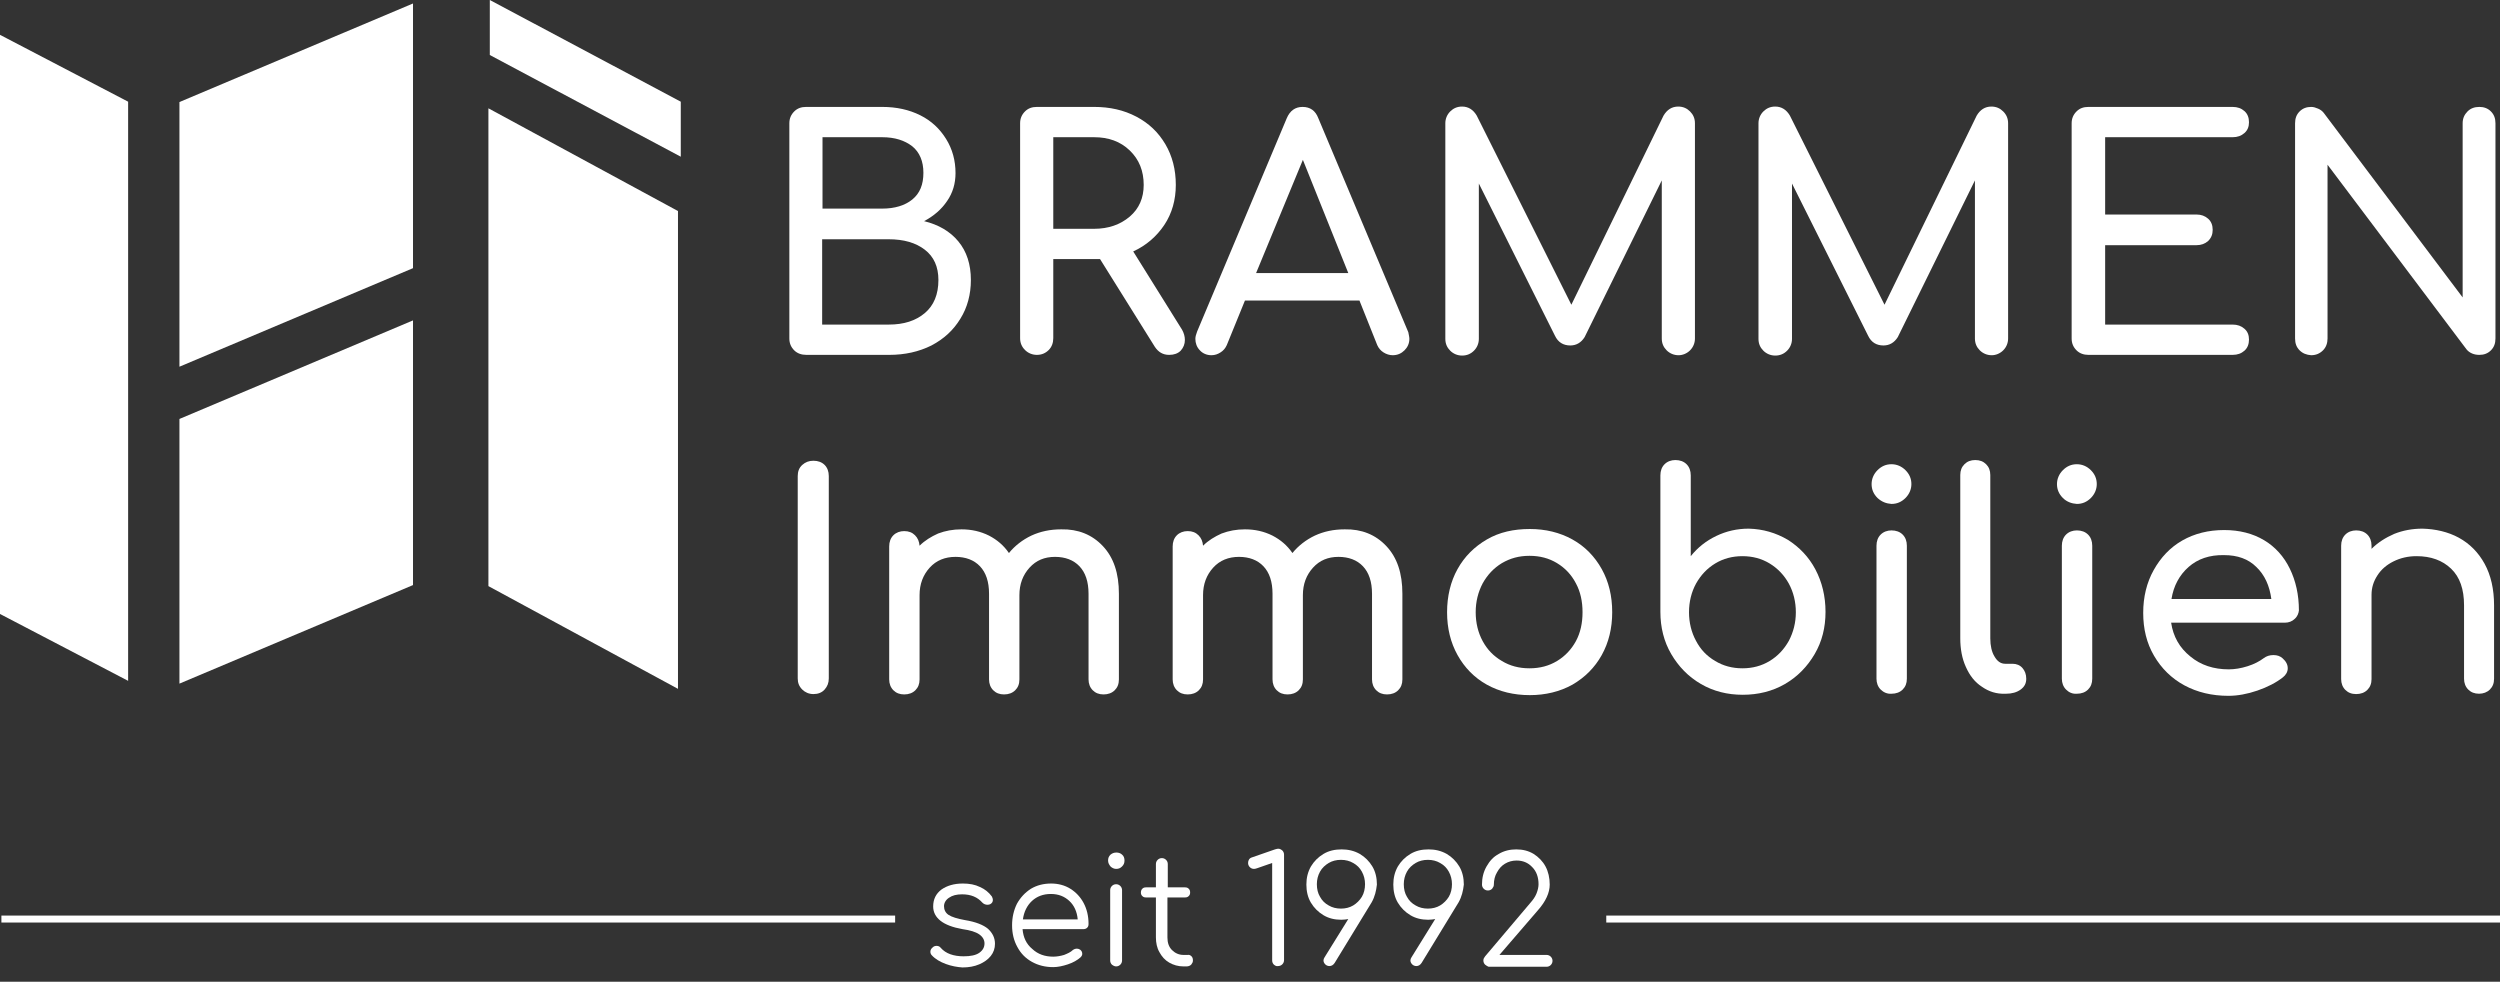
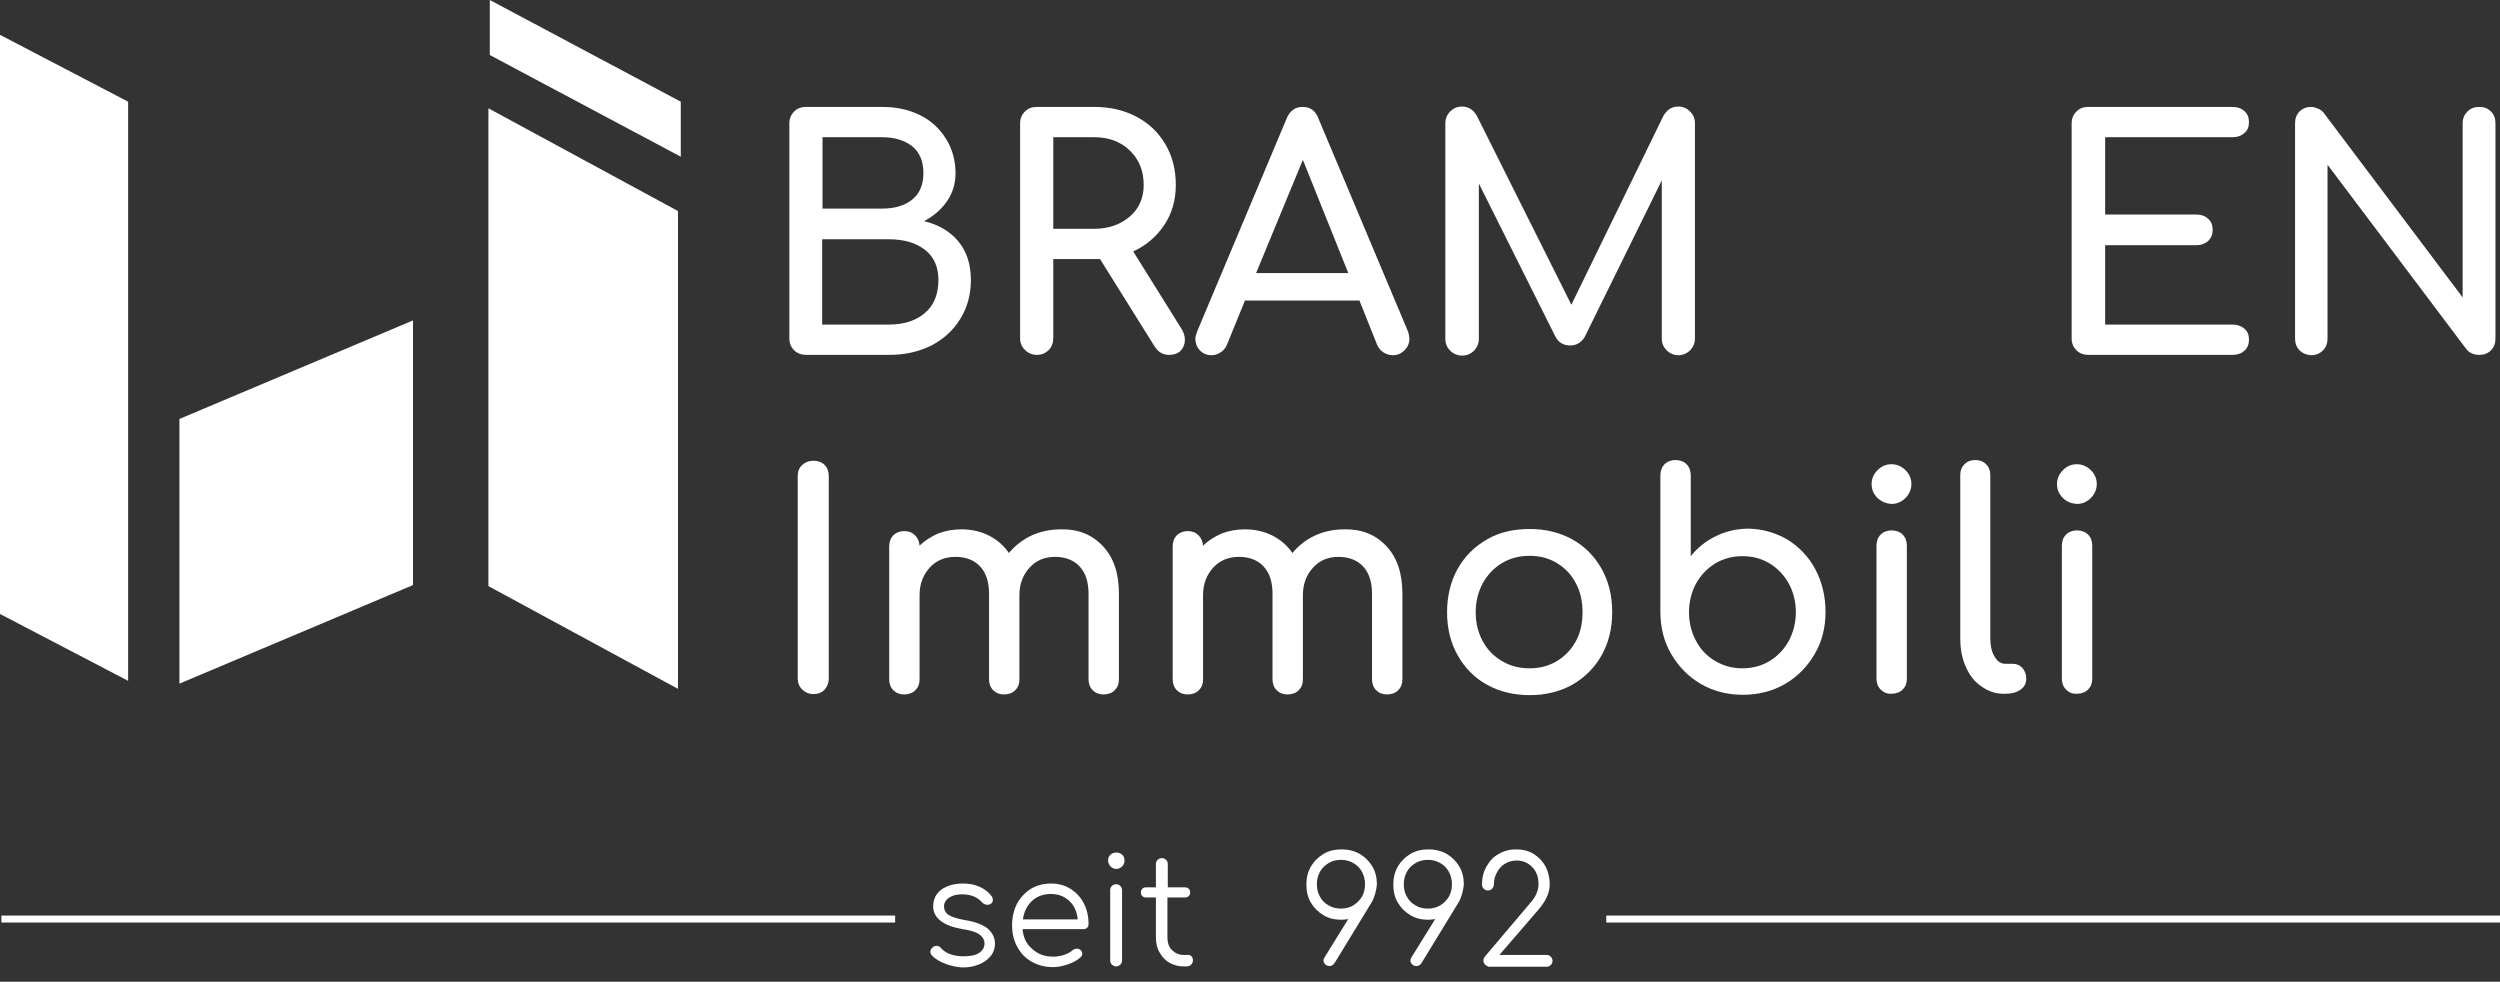
<svg xmlns="http://www.w3.org/2000/svg" width="219" height="86" viewBox="0 0 219 86" fill="none">
  <rect x="0" y="0" width="219" height="86" fill="#333333" stroke="none" />
  <g clip-path="url(#clip0)">
    <path d="M69.575 30.691C69.299 30.416 69.147 30.081 69.147 29.654V10.8C69.147 10.373 69.299 10.037 69.575 9.763C69.85 9.488 70.186 9.366 70.615 9.366H77.281C78.535 9.366 79.636 9.61 80.615 10.098C81.594 10.586 82.328 11.288 82.878 12.173C83.429 13.058 83.704 14.064 83.704 15.163C83.704 16.078 83.459 16.901 82.97 17.603C82.481 18.335 81.808 18.915 80.951 19.373C82.205 19.678 83.215 20.257 83.948 21.142C84.682 22.027 85.049 23.155 85.049 24.528C85.049 25.779 84.744 26.938 84.132 27.915C83.52 28.921 82.695 29.684 81.594 30.264C80.493 30.813 79.269 31.087 77.893 31.087H70.645C70.217 31.087 69.85 30.965 69.575 30.691ZM77.281 18.274C78.382 18.274 79.269 18 79.912 17.481C80.584 16.932 80.89 16.169 80.89 15.132C80.89 14.125 80.554 13.332 79.912 12.813C79.239 12.295 78.382 12.02 77.281 12.02H72.052V18.274H77.281ZM77.863 28.433C79.178 28.433 80.217 28.098 81.013 27.427C81.808 26.755 82.205 25.779 82.205 24.528C82.205 23.369 81.808 22.484 81.013 21.874C80.217 21.264 79.178 20.959 77.832 20.959H72.021V28.433H77.863Z" fill="white" />
    <path d="M103.796 29.775C103.796 30.141 103.674 30.446 103.429 30.721C103.185 30.965 102.848 31.087 102.42 31.087C101.87 31.087 101.472 30.843 101.166 30.385L96.365 22.697H95.845H92.267V29.623C92.267 30.019 92.144 30.385 91.869 30.66C91.594 30.934 91.258 31.087 90.829 31.087C90.432 31.087 90.065 30.934 89.79 30.66C89.514 30.385 89.362 30.05 89.362 29.623V10.8C89.362 10.373 89.514 10.037 89.79 9.762C90.065 9.488 90.401 9.366 90.829 9.366H95.845C97.221 9.366 98.445 9.64 99.546 10.22C100.646 10.8 101.472 11.593 102.084 12.63C102.695 13.667 103.001 14.857 103.001 16.199C103.001 17.511 102.665 18.701 101.992 19.708C101.319 20.714 100.402 21.508 99.27 22.026L103.552 28.89C103.705 29.165 103.796 29.47 103.796 29.775ZM95.845 20.043C97.099 20.043 98.139 19.677 98.964 18.976C99.79 18.274 100.188 17.328 100.188 16.199C100.188 14.979 99.79 13.972 98.964 13.179C98.139 12.386 97.099 12.02 95.845 12.02H92.267V20.043H95.845Z" fill="white" />
    <path d="M123.461 29.684C123.461 30.08 123.308 30.416 123.033 30.69C122.757 30.965 122.421 31.117 121.993 31.117C121.718 31.117 121.442 31.026 121.198 30.873C120.953 30.721 120.77 30.507 120.647 30.233L119.088 26.328H109.057L107.466 30.233C107.344 30.507 107.16 30.721 106.916 30.873C106.671 31.026 106.426 31.117 106.121 31.117C105.723 31.117 105.356 30.965 105.111 30.69C104.836 30.416 104.714 30.05 104.714 29.684C104.714 29.5 104.775 29.287 104.867 29.043L112.726 10.342C113.002 9.701 113.46 9.366 114.103 9.366C114.775 9.366 115.234 9.701 115.479 10.342L123.369 29.104C123.4 29.317 123.461 29.5 123.461 29.684ZM110.035 23.918H118.109L114.133 14.003L110.035 23.918Z" fill="white" />
    <path d="M148.049 9.763C148.324 10.037 148.477 10.373 148.477 10.8V29.653C148.477 30.05 148.324 30.416 148.049 30.691C147.774 30.965 147.407 31.118 147.04 31.118C146.642 31.118 146.275 30.965 146 30.691C145.725 30.416 145.572 30.08 145.572 29.653V15.803L138.813 29.531C138.507 30.019 138.079 30.263 137.559 30.263C136.948 30.263 136.489 29.989 136.214 29.409L129.547 16.078V29.684C129.547 30.08 129.394 30.447 129.119 30.721C128.843 30.996 128.507 31.148 128.079 31.148C127.681 31.148 127.314 30.996 127.039 30.721C126.764 30.447 126.611 30.111 126.611 29.684V10.8C126.611 10.403 126.764 10.037 127.039 9.763C127.314 9.488 127.651 9.335 128.079 9.335C128.629 9.335 129.057 9.61 129.363 10.129L137.651 26.694L145.725 10.129C146.031 9.61 146.459 9.335 147.009 9.335C147.437 9.335 147.774 9.488 148.049 9.763Z" fill="white" />
-     <path d="M175.481 9.763C175.757 10.037 175.91 10.373 175.91 10.8V29.653C175.91 30.05 175.757 30.416 175.481 30.691C175.206 30.965 174.839 31.118 174.472 31.118C174.075 31.118 173.708 30.965 173.432 30.691C173.157 30.416 173.004 30.08 173.004 29.653V15.803L166.246 29.531C165.94 30.019 165.512 30.263 164.992 30.263C164.38 30.263 163.921 29.989 163.646 29.409L156.979 16.078V29.684C156.979 30.08 156.826 30.447 156.551 30.721C156.276 30.996 155.939 31.148 155.511 31.148C155.114 31.148 154.747 30.996 154.471 30.721C154.196 30.447 154.043 30.111 154.043 29.684V10.8C154.043 10.403 154.196 10.037 154.471 9.763C154.747 9.488 155.083 9.335 155.511 9.335C156.062 9.335 156.49 9.61 156.796 10.129L165.083 26.694L173.157 10.129C173.463 9.61 173.891 9.335 174.442 9.335C174.87 9.335 175.206 9.488 175.481 9.763Z" fill="white" />
    <path d="M181.904 30.69C181.628 30.416 181.476 30.08 181.476 29.653V10.8C181.476 10.373 181.628 10.037 181.904 9.762C182.179 9.488 182.515 9.366 182.943 9.366H195.574C196.002 9.366 196.339 9.488 196.614 9.732C196.889 9.976 197.011 10.311 197.011 10.708C197.011 11.105 196.889 11.41 196.614 11.654C196.339 11.898 196.002 12.02 195.574 12.02H184.411V18.793H192.424C192.822 18.793 193.158 18.915 193.433 19.159C193.708 19.403 193.831 19.738 193.831 20.135C193.831 20.531 193.708 20.837 193.433 21.111C193.158 21.355 192.822 21.477 192.424 21.477H184.411V28.433H195.574C196.002 28.433 196.339 28.555 196.614 28.799C196.889 29.043 197.011 29.348 197.011 29.745C197.011 30.141 196.889 30.477 196.614 30.721C196.339 30.965 196.002 31.087 195.574 31.087H182.943C182.546 31.087 182.179 30.965 181.904 30.69Z" fill="white" />
    <path d="M201.446 30.69C201.171 30.416 201.048 30.08 201.048 29.653V10.8C201.048 10.373 201.171 10.037 201.446 9.762C201.721 9.488 202.057 9.366 202.455 9.366C202.669 9.366 202.853 9.427 203.067 9.518C203.281 9.61 203.434 9.732 203.556 9.884L215.728 26.053V10.8C215.728 10.373 215.881 10.037 216.156 9.762C216.431 9.488 216.767 9.366 217.196 9.366C217.593 9.366 217.93 9.488 218.205 9.762C218.48 10.037 218.602 10.373 218.602 10.8V29.653C218.602 30.08 218.48 30.416 218.205 30.69C217.93 30.965 217.593 31.087 217.196 31.087C216.982 31.087 216.767 31.056 216.553 30.965C216.339 30.873 216.186 30.751 216.064 30.599L203.892 14.43V29.653C203.892 30.05 203.77 30.416 203.495 30.69C203.22 30.965 202.883 31.117 202.455 31.117C202.057 31.087 201.721 30.965 201.446 30.69Z" fill="white" />
    <path d="M70.278 60.404C70.003 60.13 69.881 59.825 69.881 59.428V41.703C69.881 41.307 70.003 40.971 70.278 40.727C70.553 40.483 70.859 40.361 71.257 40.361C71.654 40.361 71.991 40.483 72.236 40.727C72.48 40.971 72.602 41.307 72.602 41.703V59.428C72.602 59.825 72.48 60.13 72.236 60.404C71.991 60.679 71.654 60.801 71.257 60.801C70.859 60.801 70.523 60.648 70.278 60.404Z" fill="white" />
    <path d="M96.61 47.836C97.558 48.843 98.016 50.215 98.016 52.015V59.52C98.016 59.917 97.894 60.222 97.649 60.466C97.405 60.71 97.068 60.832 96.671 60.832C96.273 60.832 95.967 60.71 95.723 60.466C95.478 60.222 95.356 59.886 95.356 59.52V52.015C95.356 50.948 95.081 50.154 94.561 49.605C94.041 49.056 93.307 48.782 92.42 48.782C91.502 48.782 90.768 49.087 90.187 49.727C89.606 50.368 89.3 51.161 89.3 52.137V59.52C89.3 59.917 89.178 60.222 88.933 60.466C88.689 60.71 88.352 60.832 87.955 60.832C87.557 60.832 87.251 60.71 87.007 60.466C86.762 60.222 86.64 59.886 86.64 59.52V52.015C86.64 50.948 86.365 50.154 85.845 49.605C85.325 49.056 84.591 48.782 83.704 48.782C82.786 48.782 82.022 49.087 81.441 49.727C80.86 50.368 80.554 51.161 80.554 52.137V59.52C80.554 59.917 80.431 60.222 80.187 60.466C79.942 60.71 79.606 60.832 79.208 60.832C78.811 60.832 78.505 60.71 78.26 60.466C78.016 60.222 77.893 59.886 77.893 59.52V47.866C77.893 47.47 78.016 47.134 78.26 46.89C78.505 46.646 78.841 46.524 79.208 46.524C79.606 46.524 79.912 46.646 80.156 46.89C80.401 47.134 80.523 47.439 80.554 47.805C81.013 47.348 81.563 47.012 82.175 46.737C82.817 46.493 83.49 46.371 84.224 46.371C85.111 46.371 85.906 46.554 86.64 46.921C87.343 47.287 87.924 47.775 88.383 48.446C88.903 47.805 89.576 47.287 90.34 46.921C91.135 46.554 91.992 46.371 92.97 46.371C94.438 46.341 95.662 46.829 96.61 47.836Z" fill="white" />
    <path d="M121.442 47.836C122.39 48.843 122.849 50.215 122.849 52.015V59.52C122.849 59.917 122.727 60.222 122.482 60.466C122.238 60.71 121.901 60.832 121.504 60.832C121.106 60.832 120.8 60.71 120.556 60.466C120.311 60.222 120.189 59.886 120.189 59.52V52.015C120.189 50.948 119.913 50.154 119.393 49.605C118.873 49.056 118.14 48.782 117.253 48.782C116.335 48.782 115.601 49.087 115.02 49.727C114.439 50.368 114.133 51.161 114.133 52.137V59.52C114.133 59.917 114.011 60.222 113.766 60.466C113.522 60.71 113.185 60.832 112.788 60.832C112.39 60.832 112.084 60.71 111.84 60.466C111.595 60.222 111.473 59.886 111.473 59.52V52.015C111.473 50.948 111.197 50.154 110.677 49.605C110.158 49.056 109.424 48.782 108.537 48.782C107.619 48.782 106.855 49.087 106.274 49.727C105.693 50.368 105.387 51.161 105.387 52.137V59.52C105.387 59.917 105.264 60.222 105.02 60.466C104.775 60.71 104.439 60.832 104.041 60.832C103.643 60.832 103.338 60.71 103.093 60.466C102.848 60.222 102.726 59.886 102.726 59.52V47.866C102.726 47.47 102.848 47.134 103.093 46.89C103.338 46.646 103.674 46.524 104.041 46.524C104.439 46.524 104.744 46.646 104.989 46.89C105.234 47.134 105.356 47.439 105.387 47.805C105.845 47.348 106.396 47.012 107.008 46.737C107.65 46.493 108.323 46.371 109.057 46.371C109.943 46.371 110.739 46.554 111.473 46.921C112.176 47.287 112.757 47.775 113.216 48.446C113.736 47.805 114.408 47.287 115.173 46.921C115.968 46.554 116.824 46.371 117.803 46.371C119.271 46.341 120.494 46.829 121.442 47.836Z" fill="white" />
    <path d="M130.25 59.978C129.149 59.367 128.293 58.483 127.681 57.385C127.07 56.286 126.764 55.035 126.764 53.632C126.764 52.229 127.07 50.947 127.681 49.849C128.293 48.751 129.149 47.897 130.25 47.256C131.351 46.615 132.605 46.341 134.012 46.341C135.388 46.341 136.642 46.646 137.743 47.256C138.844 47.866 139.7 48.751 140.312 49.849C140.923 50.947 141.229 52.198 141.229 53.632C141.229 55.035 140.923 56.286 140.312 57.385C139.7 58.483 138.844 59.337 137.743 59.978C136.642 60.588 135.388 60.893 134.012 60.893C132.605 60.893 131.351 60.588 130.25 59.978ZM136.397 57.903C137.101 57.476 137.651 56.896 138.049 56.164C138.446 55.432 138.63 54.578 138.63 53.632C138.63 52.686 138.446 51.832 138.049 51.1C137.651 50.337 137.101 49.758 136.397 49.331C135.694 48.903 134.899 48.69 133.981 48.69C133.064 48.69 132.299 48.903 131.565 49.331C130.862 49.758 130.311 50.337 129.883 51.1C129.486 51.863 129.271 52.686 129.271 53.632C129.271 54.578 129.486 55.432 129.883 56.164C130.281 56.896 130.831 57.476 131.565 57.903C132.269 58.33 133.064 58.544 133.981 58.544C134.899 58.544 135.694 58.33 136.397 57.903Z" fill="white" />
    <path d="M156.612 47.286C157.621 47.927 158.447 48.781 159.028 49.88C159.609 50.978 159.915 52.229 159.915 53.602C159.915 54.974 159.609 56.195 158.967 57.293C158.325 58.391 157.468 59.276 156.367 59.916C155.266 60.557 154.013 60.862 152.667 60.862C151.321 60.862 150.098 60.557 148.997 59.916C147.896 59.276 147.04 58.391 146.398 57.293C145.755 56.195 145.45 54.944 145.45 53.602V41.643C145.45 41.246 145.572 40.91 145.817 40.666C146.061 40.422 146.398 40.3 146.765 40.3C147.162 40.3 147.499 40.422 147.743 40.666C147.988 40.91 148.11 41.246 148.11 41.643V48.72C148.722 47.958 149.456 47.378 150.343 46.951C151.23 46.524 152.178 46.31 153.187 46.31C154.441 46.341 155.572 46.676 156.612 47.286ZM155.022 57.903C155.725 57.476 156.276 56.896 156.704 56.134C157.101 55.371 157.316 54.547 157.316 53.632C157.316 52.717 157.101 51.862 156.704 51.13C156.306 50.398 155.725 49.788 155.022 49.361C154.318 48.934 153.523 48.72 152.636 48.72C151.75 48.72 150.954 48.934 150.251 49.361C149.548 49.788 148.997 50.368 148.569 51.13C148.171 51.862 147.957 52.717 147.957 53.632C147.957 54.547 148.171 55.401 148.569 56.134C148.967 56.896 149.517 57.476 150.251 57.903C150.954 58.33 151.75 58.544 152.636 58.544C153.523 58.544 154.318 58.33 155.022 57.903Z" fill="white" />
    <path d="M164.472 43.626C164.135 43.29 163.952 42.894 163.952 42.405C163.952 41.948 164.135 41.521 164.472 41.185C164.808 40.849 165.206 40.666 165.695 40.666C166.154 40.666 166.582 40.849 166.918 41.185C167.255 41.521 167.438 41.917 167.438 42.405C167.438 42.863 167.255 43.29 166.918 43.626C166.582 43.961 166.184 44.144 165.695 44.144C165.236 44.114 164.839 43.961 164.472 43.626ZM164.747 60.405C164.502 60.161 164.38 59.825 164.38 59.459V47.805C164.38 47.409 164.502 47.073 164.747 46.829C164.992 46.585 165.328 46.463 165.695 46.463C166.093 46.463 166.429 46.585 166.674 46.829C166.918 47.073 167.041 47.409 167.041 47.805V59.459C167.041 59.856 166.918 60.161 166.674 60.405C166.429 60.649 166.093 60.771 165.695 60.771C165.328 60.801 164.992 60.649 164.747 60.405Z" fill="white" />
    <path d="M173.616 60.16C173.004 59.764 172.545 59.184 172.209 58.422C171.873 57.689 171.72 56.835 171.72 55.92V41.612C171.72 41.215 171.842 40.91 172.087 40.666C172.331 40.422 172.637 40.3 173.035 40.3C173.432 40.3 173.738 40.422 173.983 40.666C174.227 40.91 174.35 41.215 174.35 41.612V55.92C174.35 56.561 174.472 57.11 174.717 57.506C174.961 57.934 175.267 58.147 175.665 58.147H176.307C176.643 58.147 176.949 58.269 177.163 58.513C177.377 58.757 177.5 59.062 177.5 59.459C177.5 59.855 177.347 60.16 177.01 60.405C176.674 60.649 176.246 60.771 175.726 60.771H175.665C174.9 60.801 174.227 60.588 173.616 60.16Z" fill="white" />
    <path d="M180.711 43.626C180.375 43.29 180.191 42.894 180.191 42.405C180.191 41.948 180.375 41.521 180.711 41.185C181.047 40.849 181.445 40.666 181.934 40.666C182.393 40.666 182.821 40.849 183.158 41.185C183.494 41.521 183.677 41.917 183.677 42.405C183.677 42.863 183.494 43.29 183.158 43.626C182.821 43.961 182.424 44.144 181.934 44.144C181.475 44.114 181.047 43.961 180.711 43.626ZM180.986 60.405C180.742 60.161 180.619 59.825 180.619 59.459V47.805C180.619 47.409 180.742 47.073 180.986 46.829C181.231 46.585 181.567 46.463 181.934 46.463C182.332 46.463 182.668 46.585 182.913 46.829C183.158 47.073 183.28 47.409 183.28 47.805V59.459C183.28 59.856 183.158 60.161 182.913 60.405C182.668 60.649 182.332 60.771 181.934 60.771C181.537 60.801 181.231 60.649 180.986 60.405Z" fill="white" />
-     <path d="M201.018 54.212C200.804 54.425 200.498 54.547 200.161 54.547H190.191C190.375 55.767 190.925 56.744 191.873 57.506C192.791 58.269 193.923 58.635 195.238 58.635C195.757 58.635 196.308 58.544 196.889 58.361C197.47 58.177 197.929 57.933 198.296 57.659C198.54 57.476 198.816 57.384 199.152 57.384C199.489 57.384 199.733 57.476 199.947 57.659C200.253 57.933 200.406 58.208 200.406 58.544C200.406 58.849 200.253 59.123 199.978 59.337C199.397 59.794 198.632 60.191 197.745 60.496C196.858 60.801 196.002 60.954 195.207 60.954C193.77 60.954 192.485 60.648 191.354 60.038C190.222 59.428 189.335 58.544 188.693 57.445C188.051 56.347 187.745 55.096 187.745 53.693C187.745 52.289 188.051 51.039 188.662 49.941C189.274 48.842 190.1 47.958 191.17 47.347C192.24 46.737 193.464 46.432 194.84 46.432C196.186 46.432 197.348 46.737 198.326 47.317C199.305 47.897 200.07 48.751 200.589 49.818C201.109 50.886 201.385 52.106 201.385 53.479C201.354 53.723 201.262 53.998 201.018 54.212ZM191.721 49.666C190.925 50.368 190.406 51.313 190.222 52.473H198.969C198.816 51.313 198.388 50.368 197.654 49.666C196.95 48.964 196.002 48.629 194.84 48.629C193.556 48.598 192.516 48.964 191.721 49.666Z" fill="white" />
-     <path d="M215.391 47.103C216.339 47.622 217.104 48.385 217.654 49.391C218.205 50.398 218.48 51.618 218.48 53.022V59.459C218.48 59.855 218.358 60.16 218.113 60.404C217.868 60.648 217.532 60.77 217.165 60.77C216.768 60.77 216.462 60.648 216.217 60.404C215.972 60.16 215.85 59.825 215.85 59.459V53.022C215.85 51.618 215.483 50.551 214.718 49.818C213.954 49.086 212.945 48.72 211.691 48.72C210.957 48.72 210.284 48.873 209.672 49.178C209.061 49.483 208.602 49.879 208.266 50.398C207.929 50.917 207.746 51.466 207.746 52.106V59.489C207.746 59.886 207.623 60.191 207.379 60.435C207.134 60.679 206.798 60.801 206.4 60.801C206.003 60.801 205.697 60.679 205.452 60.435C205.207 60.191 205.085 59.855 205.085 59.489V47.805C205.085 47.408 205.207 47.073 205.452 46.829C205.697 46.585 206.033 46.463 206.4 46.463C206.798 46.463 207.134 46.585 207.379 46.829C207.623 47.073 207.746 47.408 207.746 47.805V48.08C208.296 47.53 208.969 47.103 209.734 46.768C210.498 46.463 211.324 46.31 212.211 46.31C213.342 46.341 214.443 46.585 215.391 47.103Z" fill="white" />
    <path d="M59.636 8.908V13.728L42.907 4.82V0L59.636 8.908Z" fill="white" />
    <path d="M59.391 18.487V60.343L42.785 51.344V9.488L59.391 18.487Z" fill="white" />
    <path d="M15.719 36.7V59.886L36.179 51.252V28.067L15.719 36.7Z" fill="white" />
-     <path d="M15.719 8.939V32.124L36.179 23.491V0.305L15.719 8.939Z" fill="white" />
    <path d="M11.224 59.642L0 53.784V3.051L11.224 8.908V59.642Z" fill="white" />
    <path d="M82.847 84.444C82.358 84.261 81.93 84.017 81.624 83.681C81.532 83.59 81.502 83.468 81.502 83.376C81.502 83.224 81.563 83.102 81.716 82.98C81.808 82.888 81.93 82.858 82.052 82.858C82.205 82.858 82.328 82.919 82.419 83.041C82.633 83.285 82.909 83.468 83.245 83.59C83.582 83.712 83.979 83.773 84.407 83.773C85.019 83.773 85.478 83.681 85.783 83.468C86.089 83.254 86.242 82.98 86.242 82.644C86.242 82.339 86.089 82.065 85.783 81.851C85.478 81.638 84.988 81.485 84.316 81.393C83.459 81.241 82.817 80.997 82.389 80.661C81.961 80.326 81.746 79.899 81.746 79.41C81.746 78.77 81.991 78.282 82.481 77.916C82.97 77.58 83.582 77.397 84.346 77.397C84.927 77.397 85.416 77.489 85.845 77.702C86.273 77.885 86.609 78.16 86.884 78.526C86.945 78.648 86.976 78.739 86.976 78.831C86.976 78.983 86.915 79.105 86.762 79.197C86.701 79.227 86.609 79.258 86.517 79.258C86.334 79.258 86.181 79.197 86.059 79.075C85.63 78.587 85.049 78.343 84.285 78.343C83.796 78.343 83.429 78.434 83.123 78.648C82.847 78.831 82.695 79.105 82.695 79.38C82.695 79.685 82.817 79.96 83.092 80.143C83.367 80.326 83.857 80.478 84.529 80.6C85.478 80.753 86.15 81.027 86.548 81.363C86.945 81.729 87.16 82.156 87.16 82.675C87.16 83.071 87.037 83.437 86.793 83.743C86.548 84.048 86.212 84.292 85.783 84.475C85.355 84.658 84.866 84.749 84.316 84.749C83.857 84.719 83.337 84.627 82.847 84.444Z" fill="white" />
    <path d="M93.765 77.855C94.255 78.16 94.652 78.587 94.927 79.105C95.203 79.624 95.356 80.234 95.356 80.936C95.356 81.088 95.325 81.18 95.233 81.271C95.142 81.363 95.019 81.393 94.897 81.393H89.576C89.637 82.126 89.912 82.705 90.432 83.132C90.921 83.59 91.533 83.803 92.267 83.803C92.573 83.803 92.909 83.743 93.215 83.651C93.521 83.529 93.796 83.407 93.98 83.224C94.102 83.132 94.224 83.102 94.347 83.102C94.438 83.102 94.53 83.132 94.622 83.193C94.744 83.285 94.805 83.407 94.805 83.559C94.805 83.681 94.744 83.773 94.652 83.865C94.377 84.109 94.01 84.322 93.551 84.475C93.093 84.627 92.665 84.719 92.267 84.719C91.564 84.719 90.952 84.566 90.401 84.261C89.851 83.956 89.423 83.529 89.117 82.949C88.811 82.4 88.658 81.76 88.658 81.058C88.658 80.356 88.811 79.716 89.086 79.166C89.392 78.617 89.79 78.19 90.31 77.855C90.829 77.549 91.411 77.397 92.083 77.397C92.695 77.397 93.276 77.549 93.765 77.855ZM90.401 78.922C89.973 79.319 89.698 79.868 89.606 80.539H94.408C94.347 79.868 94.102 79.319 93.674 78.922C93.246 78.526 92.726 78.312 92.053 78.312C91.38 78.312 90.829 78.526 90.401 78.922Z" fill="white" />
    <path d="M97.282 75.902C97.16 75.749 97.068 75.597 97.068 75.383C97.068 75.17 97.129 75.017 97.282 74.865C97.435 74.743 97.588 74.682 97.802 74.682C97.986 74.682 98.169 74.743 98.292 74.865C98.445 74.987 98.506 75.17 98.506 75.383C98.506 75.597 98.445 75.749 98.292 75.902C98.139 76.055 97.986 76.115 97.772 76.115C97.588 76.115 97.405 76.024 97.282 75.902ZM97.405 84.505C97.313 84.413 97.252 84.291 97.252 84.139V77.976C97.252 77.824 97.313 77.702 97.405 77.61C97.496 77.519 97.619 77.458 97.772 77.458C97.925 77.458 98.047 77.519 98.139 77.61C98.23 77.702 98.292 77.824 98.292 77.976V84.139C98.292 84.291 98.23 84.413 98.139 84.505C98.047 84.597 97.925 84.657 97.772 84.657C97.649 84.657 97.527 84.597 97.405 84.505Z" fill="white" />
    <path d="M104.377 83.773C104.469 83.865 104.5 83.987 104.5 84.139C104.5 84.292 104.439 84.383 104.347 84.505C104.255 84.597 104.102 84.658 103.949 84.658H103.674C103.215 84.658 102.787 84.536 102.42 84.322C102.053 84.109 101.778 83.803 101.564 83.407C101.35 83.041 101.258 82.583 101.258 82.126V78.617H100.402C100.249 78.617 100.157 78.587 100.065 78.495C99.974 78.404 99.943 78.312 99.943 78.19C99.943 78.068 99.974 77.946 100.065 77.855C100.157 77.763 100.249 77.733 100.402 77.733H101.258V75.689C101.258 75.536 101.319 75.414 101.411 75.323C101.503 75.231 101.625 75.17 101.778 75.17C101.931 75.17 102.053 75.231 102.145 75.323C102.237 75.414 102.298 75.536 102.298 75.689V77.733H103.796C103.949 77.733 104.041 77.763 104.133 77.855C104.225 77.946 104.255 78.038 104.255 78.19C104.255 78.312 104.225 78.404 104.133 78.495C104.041 78.587 103.949 78.617 103.796 78.617H102.267V82.126C102.267 82.583 102.39 82.949 102.665 83.224C102.94 83.498 103.277 83.651 103.674 83.651H104.041C104.163 83.62 104.286 83.681 104.377 83.773Z" fill="white" />
-     <path d="M111.595 84.505C111.503 84.414 111.442 84.291 111.442 84.139V75.597L110.127 76.055C110.035 76.085 109.943 76.116 109.852 76.116C109.699 76.116 109.576 76.055 109.485 75.963C109.393 75.872 109.332 75.749 109.332 75.597C109.332 75.353 109.454 75.17 109.668 75.109L111.687 74.407C111.809 74.377 111.901 74.346 111.962 74.346C112.115 74.346 112.207 74.407 112.329 74.499C112.421 74.59 112.482 74.712 112.482 74.865V84.109C112.482 84.261 112.421 84.383 112.329 84.475C112.237 84.566 112.115 84.627 111.962 84.627C111.809 84.658 111.717 84.597 111.595 84.505Z" fill="white" />
    <path d="M120.158 79.044L116.916 84.353C116.794 84.536 116.641 84.627 116.457 84.627C116.305 84.627 116.182 84.566 116.091 84.475C115.999 84.383 115.938 84.261 115.938 84.139C115.938 84.047 115.968 83.956 116.029 83.865L118.109 80.509C117.925 80.539 117.742 80.57 117.497 80.57C116.916 80.57 116.396 80.448 115.938 80.173C115.479 79.898 115.112 79.532 114.837 79.075C114.561 78.617 114.439 78.068 114.439 77.489C114.439 76.909 114.561 76.39 114.837 75.902C115.112 75.445 115.479 75.078 115.938 74.804C116.396 74.529 116.916 74.407 117.528 74.407C118.109 74.407 118.629 74.529 119.118 74.804C119.577 75.078 119.944 75.445 120.219 75.902C120.494 76.36 120.617 76.909 120.617 77.489C120.556 78.038 120.433 78.556 120.158 79.044ZM115.632 78.556C115.815 78.892 116.06 79.136 116.396 79.319C116.702 79.502 117.069 79.594 117.467 79.594C117.864 79.594 118.231 79.502 118.537 79.319C118.843 79.136 119.118 78.861 119.302 78.556C119.485 78.251 119.577 77.855 119.577 77.458C119.577 77.061 119.485 76.695 119.302 76.36C119.118 76.024 118.873 75.78 118.537 75.597C118.231 75.414 117.864 75.322 117.467 75.322C117.069 75.322 116.702 75.414 116.396 75.597C116.091 75.78 115.815 76.024 115.632 76.36C115.448 76.695 115.357 77.061 115.357 77.458C115.357 77.885 115.448 78.251 115.632 78.556Z" fill="white" />
    <path d="M127.773 79.044L124.531 84.353C124.409 84.536 124.256 84.627 124.072 84.627C123.92 84.627 123.797 84.566 123.705 84.475C123.614 84.383 123.553 84.261 123.553 84.139C123.553 84.047 123.583 83.956 123.644 83.865L125.724 80.509C125.54 80.539 125.357 80.57 125.112 80.57C124.531 80.57 124.011 80.448 123.553 80.173C123.094 79.898 122.727 79.532 122.452 79.075C122.176 78.617 122.054 78.068 122.054 77.489C122.054 76.909 122.176 76.39 122.452 75.902C122.727 75.445 123.094 75.078 123.553 74.804C124.011 74.529 124.531 74.407 125.143 74.407C125.724 74.407 126.244 74.529 126.733 74.804C127.192 75.078 127.559 75.445 127.834 75.902C128.109 76.36 128.232 76.909 128.232 77.489C128.171 78.038 128.048 78.556 127.773 79.044ZM123.247 78.556C123.43 78.892 123.675 79.136 124.011 79.319C124.317 79.502 124.684 79.594 125.082 79.594C125.479 79.594 125.846 79.502 126.152 79.319C126.458 79.136 126.733 78.861 126.917 78.556C127.1 78.251 127.192 77.855 127.192 77.458C127.192 77.061 127.1 76.695 126.917 76.36C126.733 76.024 126.488 75.78 126.152 75.597C125.846 75.414 125.479 75.322 125.082 75.322C124.684 75.322 124.317 75.414 124.011 75.597C123.705 75.78 123.43 76.024 123.247 76.36C123.063 76.695 122.972 77.061 122.972 77.458C122.972 77.885 123.063 78.251 123.247 78.556Z" fill="white" />
    <path d="M130.097 84.505C130.005 84.414 129.944 84.292 129.944 84.139C129.944 83.987 130.005 83.895 130.097 83.773L134.073 79.075C134.287 78.831 134.47 78.587 134.593 78.282C134.715 77.977 134.776 77.702 134.776 77.458C134.776 76.848 134.593 76.329 134.226 75.963C133.859 75.567 133.4 75.383 132.85 75.383C132.483 75.383 132.146 75.475 131.84 75.658C131.535 75.841 131.32 76.085 131.137 76.421C130.953 76.726 130.862 77.092 130.862 77.489C130.862 77.641 130.801 77.733 130.709 77.855C130.617 77.946 130.495 78.007 130.342 78.007C130.189 78.007 130.067 77.946 129.975 77.855C129.883 77.763 129.822 77.641 129.822 77.489C129.822 76.909 129.944 76.39 130.22 75.902C130.495 75.414 130.831 75.048 131.29 74.804C131.749 74.529 132.269 74.407 132.819 74.407C133.4 74.407 133.889 74.529 134.348 74.804C134.776 75.078 135.143 75.445 135.388 75.902C135.633 76.36 135.755 76.909 135.755 77.489C135.755 78.19 135.419 78.953 134.715 79.746L131.351 83.651H135.48C135.633 83.651 135.755 83.712 135.847 83.803C135.938 83.895 136 84.017 136 84.17C136 84.322 135.938 84.444 135.847 84.536C135.755 84.627 135.633 84.688 135.48 84.688H130.403C130.311 84.658 130.22 84.597 130.097 84.505Z" fill="white" />
    <path d="M78.414 80.204H0.123V80.814H78.414V80.204Z" fill="white" />
    <path d="M219 80.204H140.709V80.814H219V80.204Z" fill="white" />
  </g>
  <defs>
    <clipPath id="clip0">
      <rect width="219" height="86" fill="white" />
    </clipPath>
  </defs>
</svg>